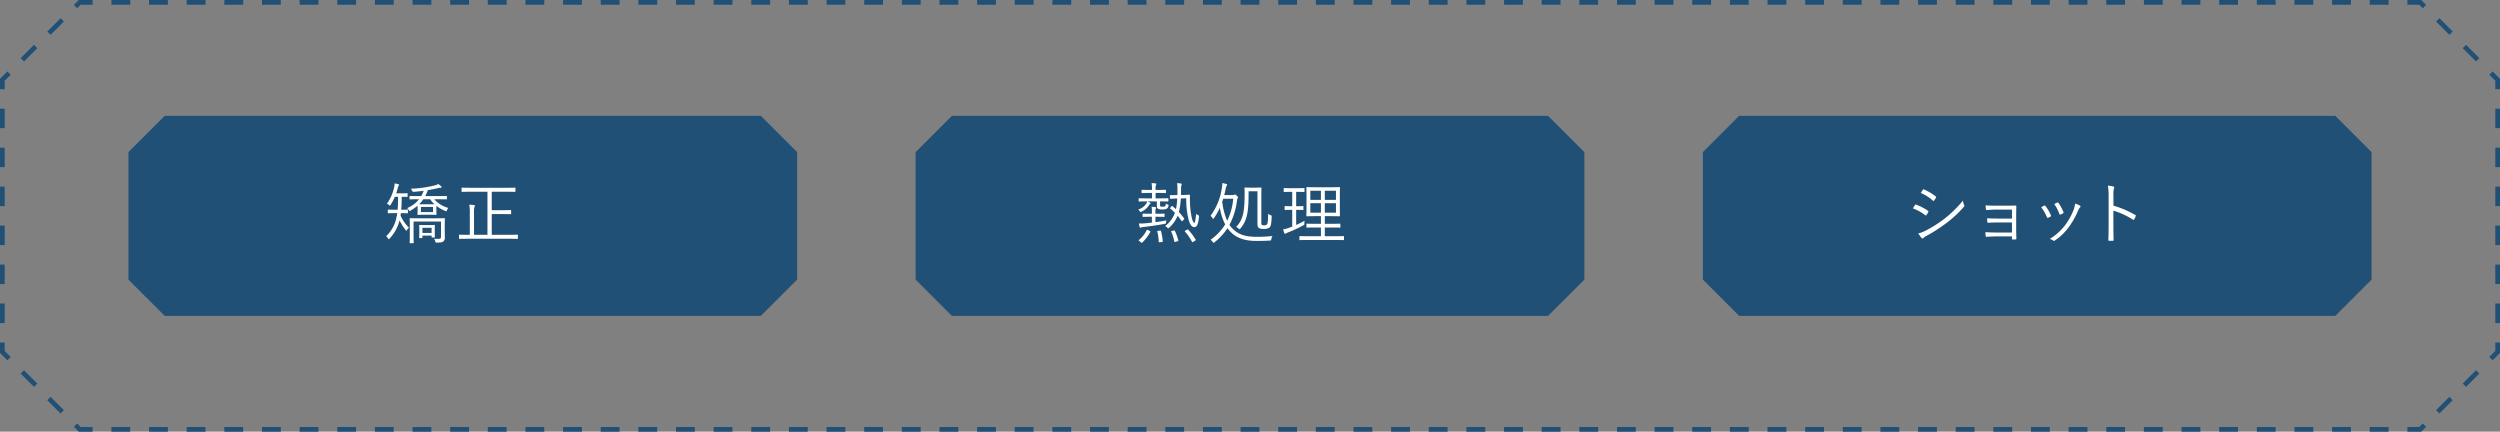
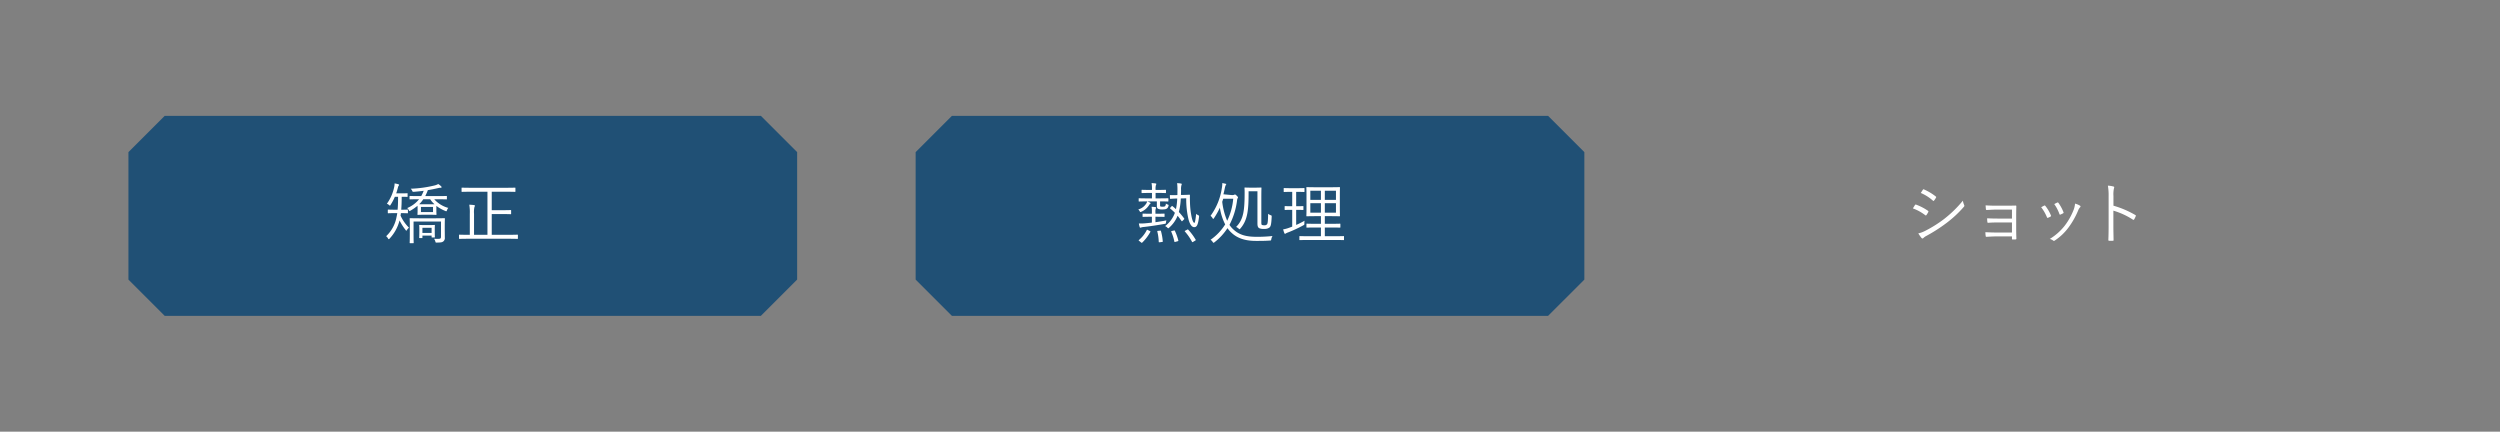
<svg xmlns="http://www.w3.org/2000/svg" viewBox="0 0 1062 183.386">
  <rect x="0" y="0" width="1062" height="183.386" fill="#808080" stroke="none" />
  <defs>
    <style>.cls-1{fill:#205075}.cls-2{fill:#fff}</style>
  </defs>
  <g id="レイヤー_2" data-name="レイヤー 2">
    <g id="Graphic">
      <path class="cls-1" d="M673.033 118.767V64.619l-15.4-15.399H404.367l-15.4 15.399v54.148l15.4 15.399h253.266l15.4-15.399z" />
-       <path class="cls-2" d="M492.799 87.178c0 .37.057.485.285.57a2.936 2.936 0 0 0 .797.057c.656 0 .912-.086 1.083-.285a1.551 1.551 0 0 0 .285-1.054 4.565 4.565 0 0 0 .741.399c.485.17.485.17.37.627a1.76 1.76 0 0 1-.54.997c-.4.342-.884.484-2.138.484a3.683 3.683 0 0 1-1.738-.284c-.37-.257-.513-.428-.513-1.312v-1.823h-4.075a9.451 9.451 0 0 1 1.168.513c.171.086.257.2.257.285 0 .085-.057.171-.2.257a1.431 1.431 0 0 0-.427.484 7.472 7.472 0 0 1-3.277 2.849c-.484.2-.513.2-.77-.256a2.978 2.978 0 0 0-.569-.713 5.884 5.884 0 0 0 3.476-2.65 3.915 3.915 0 0 0 .314-.769c-2.45 0-3.248.057-3.42.057-.17 0-.199-.028-.199-.228v-.94c0-.2.028-.228.2-.228.17 0 .997.057 3.504.057h1.938v-2.309h-1.111c-2.223 0-2.935.058-3.078.058-.2 0-.228-.028-.228-.229v-.939c0-.2.029-.229.228-.229.143 0 .855.057 3.078.057h1.111v-.113a13.288 13.288 0 0 0-.17-2.793c.597.028 1.224.086 1.652.142.228.029.37.115.37.229a.994.994 0 0 1-.17.484 5.92 5.92 0 0 0-.143 1.91v.141h1.14c2.222 0 2.906-.057 3.048-.057.2 0 .228.029.228.229v.94c0 .2-.028.228-.228.228-.142 0-.826-.058-3.049-.058h-1.14v2.309h1.71c2.536 0 3.362-.057 3.505-.057.2 0 .228.029.228.228v.94c0 .2-.028.228-.228.228-.143 0-.94-.057-3.305-.057zm-4.36 10.943c.285.141.313.17.228.398a18.845 18.845 0 0 1-3.448 4.53c-.2.171-.228.143-.512-.085l-.827-.655c-.2-.143-.228-.228-.057-.371a13.096 13.096 0 0 0 3.334-4.217c.085-.2.114-.17.513.028zm2.394-3.734a81.834 81.834 0 0 0 4.644-.77 9.113 9.113 0 0 0-.17.856c-.058.541-.058.541-.542.627-3.192.57-6.013.997-8.748 1.31a5.272 5.272 0 0 0-1.197.2.931.931 0 0 1-.399.114c-.113 0-.228-.086-.285-.285a9.599 9.599 0 0 1-.342-1.51 20.053 20.053 0 0 0 2.821-.086 70.38 70.38 0 0 0 2.707-.285V92.08h-.854c-2.08 0-2.736.056-2.878.056-.2 0-.228-.028-.228-.199v-.969c0-.199.028-.228.228-.228.142 0 .798.057 2.878.057h.854v-.684a10.962 10.962 0 0 0-.142-2.28c.541.029 1.225.086 1.624.143.2.028.314.114.314.257a1.125 1.125 0 0 1-.143.398 3.616 3.616 0 0 0-.143 1.453v.713h.77c2.108 0 2.735-.057 2.878-.057.2 0 .228.029.228.228v.969c0 .17-.029.2-.228.2-.143 0-.77-.057-2.878-.057h-.77zm1.966 3.591c.256-.03.313-.03.37.17a22.015 22.015 0 0 1 .77 4.36c.028.2-.029.257-.314.285l-.969.115c-.342.028-.427.028-.427-.229a20.116 20.116 0 0 0-.599-4.303c-.057-.227 0-.285.286-.313zm10.343-15.187c1.482-.03 1.995-.086 2.109-.086.17 0 .228.056.228.256-.029 1.34 0 2.194.028 3.192a35.995 35.995 0 0 0 .599 5.555c.456 2.366.968 2.964 1.253 2.964.257 0 .485-1.168.77-3.846a3.2 3.2 0 0 0 .883.598c.342.171.4.256.342.712-.427 3.505-.997 4.389-2.08 4.36-1.054-.029-1.852-1.283-2.394-3.305a36.467 36.467 0 0 1-.968-8.947l-2.308.056a27.383 27.383 0 0 1-.827 5.756A31.38 31.38 0 0 1 503 92.763c.142.2.17.228-.114.513l-.513.513c-.257.256-.313.285-.456.085-.599-.826-1.111-1.567-1.681-2.222a12.83 12.83 0 0 1-3.533 5.014c-.2.2-.314.314-.428.314-.114 0-.228-.113-.427-.314a2.751 2.751 0 0 0-.912-.626 12.235 12.235 0 0 0 4.16-5.642 25.389 25.389 0 0 0-1.994-1.823c-.171-.143-.143-.171.113-.428l.428-.456c.2-.228.256-.256.399-.143a23.06 23.06 0 0 1 1.51 1.312 28.614 28.614 0 0 0 .541-4.531h-.17c-1.967.057-2.508.142-2.68.142-.199 0-.227-.028-.227-.227l-.057-1.17c0-.199.028-.199.228-.199.143 0 .684.058 2.65 0h.313c.029-.598.029-1.253.029-1.909a21.278 21.278 0 0 0-.143-3.163 13.123 13.123 0 0 1 1.54.143c.256.028.426.114.426.257a1.392 1.392 0 0 1-.142.54 6.424 6.424 0 0 0-.143 1.938c0 .741-.028 1.454-.056 2.138zm-4.474 15.13c.286-.057.343-.029.428.142a23.633 23.633 0 0 1 1.453 4.075c.057.2.029.256-.285.342l-.911.256c-.371.114-.428.086-.485-.142a20.483 20.483 0 0 0-1.31-4.132c-.086-.2-.057-.256.256-.341zm5.614-.342c.313-.171.313-.171.485 0a23.801 23.801 0 0 1 3.134 4.217c.114.171.085.256-.2.427l-.854.513c-.285.172-.37.2-.485-.028a21.702 21.702 0 0 0-2.992-4.332c-.17-.199-.142-.255.2-.427zm19.08-14.704a2.257 2.257 0 0 0 .883-.114.844.844 0 0 1 .37-.141c.172 0 .4.17.77.54.399.37.513.57.513.713a.544.544 0 0 1-.143.37c-.142.172-.199.427-.284 1.14a30.573 30.573 0 0 1-3.192 10.144 9.341 9.341 0 0 0 1.539 1.824c2.707 2.593 5.87 3.248 10.087 3.248a61.114 61.114 0 0 0 6.668-.342 3.494 3.494 0 0 0-.513 1.31c-.114.6-.114.6-.684.628-2.052.142-3.79.142-5.842.142-3.989 0-7.579-.854-10.315-3.39a12.011 12.011 0 0 1-1.795-2.024 24.194 24.194 0 0 1-5.5 5.985 1.035 1.035 0 0 1-.426.227c-.115 0-.2-.114-.371-.37a3.003 3.003 0 0 0-.883-.912 22.205 22.205 0 0 0 6.212-6.525 23.196 23.196 0 0 1-2.251-7.095 31.006 31.006 0 0 1-2.508 4.445c-.143.2-.228.313-.314.313s-.17-.114-.284-.313a3.816 3.816 0 0 0-.855-.998 26.414 26.414 0 0 0 4.787-11.74 9.676 9.676 0 0 0 .199-2.165 15.902 15.902 0 0 1 1.71.371c.285.085.342.2.342.342a.85.85 0 0 1-.171.37 4.433 4.433 0 0 0-.427 1.226c-.2.968-.4 1.88-.627 2.792zm-3.733 1.54l-.427 1.31a28.773 28.773 0 0 0 2.108 8.064 26.432 26.432 0 0 0 2.565-9.374zm16.185 10.03c0 .712.057.969.228 1.082a2 2 0 0 0 .997.17 1.364 1.364 0 0 0 1.226-.454c.17-.229.399-.912.427-4.417a4.591 4.591 0 0 0 1.111.598c.427.171.427.171.4.74-.143 3.306-.428 4.018-.912 4.474a3.367 3.367 0 0 1-2.195.599 4.633 4.633 0 0 1-2.137-.285c-.57-.314-.798-.827-.798-2.052V81.25H530.4c.029 8.093-.399 12.224-3.476 15.815-.171.2-.257.313-.342.313-.114 0-.228-.086-.428-.285a3.519 3.519 0 0 0-1.054-.683c3.134-3.192 3.619-6.84 3.619-14.79 0-1.081-.057-1.566-.057-1.738 0-.199.028-.227.228-.227.17 0 .598.056 2.308.056h2.109c1.68 0 2.165-.056 2.336-.056.2 0 .228.028.228.227 0 .172-.057 1.254-.057 3.819zm14.8 1.111a34.83 34.83 0 0 0 3.562-1.796 6.46 6.46 0 0 0-.086 1.083c.03.599.03.599-.455.884a54.503 54.503 0 0 1-6.355 2.963 5.647 5.647 0 0 0-1.026.456.633.633 0 0 1-.37.17c-.085 0-.2-.056-.285-.256a10.877 10.877 0 0 1-.513-1.624 13.542 13.542 0 0 0 2.621-.712l1.226-.456v-7.124h-.456c-1.852 0-2.394.058-2.536.058-.2 0-.228-.029-.228-.229v-1.196c0-.2.029-.229.228-.229.142 0 .684.058 2.536.058h.456v-6.098h-.655c-1.995 0-2.593.057-2.764.057s-.2-.028-.2-.228v-1.225c0-.2.029-.229.2-.229s.77.058 2.764.058h2.906c2.023 0 2.593-.058 2.735-.058.2 0 .228.03.228.229v1.225c0 .2-.028.228-.228.228-.142 0-.712-.057-2.735-.057h-.57v6.098h.314c1.852 0 2.393-.058 2.564-.058.2 0 .2.03.2.229v1.196c0 .2 0 .229-.2.229-.17 0-.712-.058-2.564-.058h-.314zm20.317 6.211c0 .2-.029.229-.2.229-.142 0-1.14-.058-4.046-.058h-10.43c-2.905 0-3.902.058-4.045.058-.2 0-.228-.029-.228-.229v-1.253c0-.2.028-.228.228-.228.143 0 1.14.056 4.046.056h4.872v-3.704h-2.193c-2.68 0-3.562.058-3.733.058-.2 0-.228-.03-.228-.229v-1.224c0-.2.028-.229.228-.229.17 0 1.054.057 3.733.057h2.193v-3.248h-2.193c-2.65 0-3.59.057-3.733.057-.228 0-.257-.029-.257-.2s.057-.969.057-3.134v-5.755c0-2.138-.057-2.908-.057-3.079 0-.199.029-.227.257-.227.142 0 1.083.057 3.733.057h6.325c2.65 0 3.562-.057 3.733-.057.2 0 .228.028.228.227 0 .143-.057.94-.057 3.079v5.755c0 2.165.057 2.963.057 3.134s-.029.2-.228.2c-.17 0-1.083-.057-3.733-.057h-2.479v3.248h2.65c2.679 0 3.562-.057 3.733-.057.2 0 .228.028.228.229v1.224c0 .2-.029.229-.228.229-.17 0-1.054-.058-3.733-.058h-2.65v3.704h3.904c2.906 0 3.904-.056 4.046-.056.171 0 .2.028.2.228zm-9.803-20.743h-4.502v3.875h4.502zm0 5.3h-4.502v4.017h4.502zm6.383-5.3h-4.73v3.875h4.73zm0 5.3h-4.73v4.017h4.73z" />
-       <path class="cls-1" d="M1007.439 118.767V64.619l-15.4-15.399H738.772l-15.399 15.399v54.148l15.399 15.399h253.267l15.4-15.399z" />
+       <path class="cls-2" d="M492.799 87.178c0 .37.057.485.285.57a2.936 2.936 0 0 0 .797.057c.656 0 .912-.086 1.083-.285a1.551 1.551 0 0 0 .285-1.054 4.565 4.565 0 0 0 .741.399c.485.17.485.17.37.627a1.76 1.76 0 0 1-.54.997c-.4.342-.884.484-2.138.484a3.683 3.683 0 0 1-1.738-.284c-.37-.257-.513-.428-.513-1.312v-1.823h-4.075a9.451 9.451 0 0 1 1.168.513c.171.086.257.2.257.285 0 .085-.057.171-.2.257a1.431 1.431 0 0 0-.427.484 7.472 7.472 0 0 1-3.277 2.849c-.484.2-.513.2-.77-.256a2.978 2.978 0 0 0-.569-.713 5.884 5.884 0 0 0 3.476-2.65 3.915 3.915 0 0 0 .314-.769c-2.45 0-3.248.057-3.42.057-.17 0-.199-.028-.199-.228v-.94c0-.2.028-.228.2-.228.17 0 .997.057 3.504.057h1.938v-2.309h-1.111c-2.223 0-2.935.058-3.078.058-.2 0-.228-.028-.228-.229v-.939c0-.2.029-.229.228-.229.143 0 .855.057 3.078.057h1.111v-.113a13.288 13.288 0 0 0-.17-2.793c.597.028 1.224.086 1.652.142.228.029.37.115.37.229a.994.994 0 0 1-.17.484 5.92 5.92 0 0 0-.143 1.91v.141h1.14c2.222 0 2.906-.057 3.048-.057.2 0 .228.029.228.229v.94c0 .2-.028.228-.228.228-.142 0-.826-.058-3.049-.058h-1.14v2.309h1.71c2.536 0 3.362-.057 3.505-.057.2 0 .228.029.228.228v.94c0 .2-.028.228-.228.228-.143 0-.94-.057-3.305-.057zm-4.36 10.943c.285.141.313.17.228.398a18.845 18.845 0 0 1-3.448 4.53c-.2.171-.228.143-.512-.085l-.827-.655c-.2-.143-.228-.228-.057-.371a13.096 13.096 0 0 0 3.334-4.217c.085-.2.114-.17.513.028zm2.394-3.734a81.834 81.834 0 0 0 4.644-.77 9.113 9.113 0 0 0-.17.856c-.058.541-.058.541-.542.627-3.192.57-6.013.997-8.748 1.31a5.272 5.272 0 0 0-1.197.2.931.931 0 0 1-.399.114c-.113 0-.228-.086-.285-.285a9.599 9.599 0 0 1-.342-1.51 20.053 20.053 0 0 0 2.821-.086 70.38 70.38 0 0 0 2.707-.285V92.08h-.854c-2.08 0-2.736.056-2.878.056-.2 0-.228-.028-.228-.199v-.969c0-.199.028-.228.228-.228.142 0 .798.057 2.878.057h.854v-.684a10.962 10.962 0 0 0-.142-2.28c.541.029 1.225.086 1.624.143.2.028.314.114.314.257a1.125 1.125 0 0 1-.143.398 3.616 3.616 0 0 0-.143 1.453v.713h.77c2.108 0 2.735-.057 2.878-.057.2 0 .228.029.228.228v.969c0 .17-.029.2-.228.2-.143 0-.77-.057-2.878-.057h-.77zm1.966 3.591c.256-.03.313-.03.37.17a22.015 22.015 0 0 1 .77 4.36c.028.2-.029.257-.314.285l-.969.115c-.342.028-.427.028-.427-.229a20.116 20.116 0 0 0-.599-4.303c-.057-.227 0-.285.286-.313zm10.343-15.187c1.482-.03 1.995-.086 2.109-.086.17 0 .228.056.228.256-.029 1.34 0 2.194.028 3.192a35.995 35.995 0 0 0 .599 5.555c.456 2.366.968 2.964 1.253 2.964.257 0 .485-1.168.77-3.846a3.2 3.2 0 0 0 .883.598c.342.171.4.256.342.712-.427 3.505-.997 4.389-2.08 4.36-1.054-.029-1.852-1.283-2.394-3.305a36.467 36.467 0 0 1-.968-8.947l-2.308.056a27.383 27.383 0 0 1-.827 5.756A31.38 31.38 0 0 1 503 92.763c.142.2.17.228-.114.513l-.513.513c-.257.256-.313.285-.456.085-.599-.826-1.111-1.567-1.681-2.222a12.83 12.83 0 0 1-3.533 5.014c-.2.2-.314.314-.428.314-.114 0-.228-.113-.427-.314a2.751 2.751 0 0 0-.912-.626 12.235 12.235 0 0 0 4.16-5.642 25.389 25.389 0 0 0-1.994-1.823c-.171-.143-.143-.171.113-.428l.428-.456c.2-.228.256-.256.399-.143a23.06 23.06 0 0 1 1.51 1.312 28.614 28.614 0 0 0 .541-4.531h-.17c-1.967.057-2.508.142-2.68.142-.199 0-.227-.028-.227-.227l-.057-1.17c0-.199.028-.199.228-.199.143 0 .684.058 2.65 0h.313c.029-.598.029-1.253.029-1.909a21.278 21.278 0 0 0-.143-3.163 13.123 13.123 0 0 1 1.54.143c.256.028.426.114.426.257a1.392 1.392 0 0 1-.142.54 6.424 6.424 0 0 0-.143 1.938c0 .741-.028 1.454-.056 2.138zm-4.474 15.13c.286-.057.343-.029.428.142a23.633 23.633 0 0 1 1.453 4.075c.057.2.029.256-.285.342l-.911.256c-.371.114-.428.086-.485-.142a20.483 20.483 0 0 0-1.31-4.132c-.086-.2-.057-.256.256-.341zm5.614-.342c.313-.171.313-.171.485 0a23.801 23.801 0 0 1 3.134 4.217c.114.171.085.256-.2.427l-.854.513c-.285.172-.37.2-.485-.028a21.702 21.702 0 0 0-2.992-4.332c-.17-.199-.142-.255.2-.427zm19.08-14.704a2.257 2.257 0 0 0 .883-.114.844.844 0 0 1 .37-.141c.172 0 .4.17.77.54.399.37.513.57.513.713a.544.544 0 0 1-.143.37c-.142.172-.199.427-.284 1.14a30.573 30.573 0 0 1-3.192 10.144 9.341 9.341 0 0 0 1.539 1.824c2.707 2.593 5.87 3.248 10.087 3.248a61.114 61.114 0 0 0 6.668-.342 3.494 3.494 0 0 0-.513 1.31c-.114.6-.114.6-.684.628-2.052.142-3.79.142-5.842.142-3.989 0-7.579-.854-10.315-3.39a12.011 12.011 0 0 1-1.795-2.024 24.194 24.194 0 0 1-5.5 5.985 1.035 1.035 0 0 1-.426.227c-.115 0-.2-.114-.371-.37a3.003 3.003 0 0 0-.883-.912 22.205 22.205 0 0 0 6.212-6.525 23.196 23.196 0 0 1-2.251-7.095 31.006 31.006 0 0 1-2.508 4.445c-.143.2-.228.313-.314.313s-.17-.114-.284-.313a3.816 3.816 0 0 0-.855-.998 26.414 26.414 0 0 0 4.787-11.74 9.676 9.676 0 0 0 .199-2.165 15.902 15.902 0 0 1 1.71.371a.85.85 0 0 1-.171.37 4.433 4.433 0 0 0-.427 1.226c-.2.968-.4 1.88-.627 2.792zm-3.733 1.54l-.427 1.31a28.773 28.773 0 0 0 2.108 8.064 26.432 26.432 0 0 0 2.565-9.374zm16.185 10.03c0 .712.057.969.228 1.082a2 2 0 0 0 .997.17 1.364 1.364 0 0 0 1.226-.454c.17-.229.399-.912.427-4.417a4.591 4.591 0 0 0 1.111.598c.427.171.427.171.4.74-.143 3.306-.428 4.018-.912 4.474a3.367 3.367 0 0 1-2.195.599 4.633 4.633 0 0 1-2.137-.285c-.57-.314-.798-.827-.798-2.052V81.25H530.4c.029 8.093-.399 12.224-3.476 15.815-.171.2-.257.313-.342.313-.114 0-.228-.086-.428-.285a3.519 3.519 0 0 0-1.054-.683c3.134-3.192 3.619-6.84 3.619-14.79 0-1.081-.057-1.566-.057-1.738 0-.199.028-.227.228-.227.17 0 .598.056 2.308.056h2.109c1.68 0 2.165-.056 2.336-.056.2 0 .228.028.228.227 0 .172-.057 1.254-.057 3.819zm14.8 1.111a34.83 34.83 0 0 0 3.562-1.796 6.46 6.46 0 0 0-.086 1.083c.03.599.03.599-.455.884a54.503 54.503 0 0 1-6.355 2.963 5.647 5.647 0 0 0-1.026.456.633.633 0 0 1-.37.17c-.085 0-.2-.056-.285-.256a10.877 10.877 0 0 1-.513-1.624 13.542 13.542 0 0 0 2.621-.712l1.226-.456v-7.124h-.456c-1.852 0-2.394.058-2.536.058-.2 0-.228-.029-.228-.229v-1.196c0-.2.029-.229.228-.229.142 0 .684.058 2.536.058h.456v-6.098h-.655c-1.995 0-2.593.057-2.764.057s-.2-.028-.2-.228v-1.225c0-.2.029-.229.2-.229s.77.058 2.764.058h2.906c2.023 0 2.593-.058 2.735-.058.2 0 .228.03.228.229v1.225c0 .2-.028.228-.228.228-.142 0-.712-.057-2.735-.057h-.57v6.098h.314c1.852 0 2.393-.058 2.564-.058.2 0 .2.03.2.229v1.196c0 .2 0 .229-.2.229-.17 0-.712-.058-2.564-.058h-.314zm20.317 6.211c0 .2-.029.229-.2.229-.142 0-1.14-.058-4.046-.058h-10.43c-2.905 0-3.902.058-4.045.058-.2 0-.228-.029-.228-.229v-1.253c0-.2.028-.228.228-.228.143 0 1.14.056 4.046.056h4.872v-3.704h-2.193c-2.68 0-3.562.058-3.733.058-.2 0-.228-.03-.228-.229v-1.224c0-.2.028-.229.228-.229.17 0 1.054.057 3.733.057h2.193v-3.248h-2.193c-2.65 0-3.59.057-3.733.057-.228 0-.257-.029-.257-.2s.057-.969.057-3.134v-5.755c0-2.138-.057-2.908-.057-3.079 0-.199.029-.227.257-.227.142 0 1.083.057 3.733.057h6.325c2.65 0 3.562-.057 3.733-.057.2 0 .228.028.228.227 0 .143-.057.94-.057 3.079v5.755c0 2.165.057 2.963.057 3.134s-.029.2-.228.2c-.17 0-1.083-.057-3.733-.057h-2.479v3.248h2.65c2.679 0 3.562-.057 3.733-.057.2 0 .228.028.228.229v1.224c0 .2-.029.229-.228.229-.17 0-1.054-.058-3.733-.058h-2.65v3.704h3.904c2.906 0 3.904-.056 4.046-.056.171 0 .2.028.2.228zm-9.803-20.743h-4.502v3.875h4.502zm0 5.3h-4.502v4.017h4.502zm6.383-5.3h-4.73v3.875h4.73zm0 5.3h-4.73v4.017h4.73z" />
      <path class="cls-2" d="M813.465 87.122a.379.379 0 0 1 .484-.2 22.558 22.558 0 0 1 5.015 2.593.391.391 0 0 1 .142.598 8.7 8.7 0 0 1-.74 1.225c-.171.229-.314.257-.542.057a20.002 20.002 0 0 0-5.242-2.878c.37-.54.683-1.11.883-1.395zm4.416 10.913a51.888 51.888 0 0 0 7.836-4.902 49.624 49.624 0 0 0 8.121-7.892 6.643 6.643 0 0 0 .541 1.852.62.62 0 0 1-.142.769 47.637 47.637 0 0 1-7.523 6.981 66.976 66.976 0 0 1-8.32 5.328 5.355 5.355 0 0 0-1.368.97c-.256.256-.541.2-.798-.086a18.079 18.079 0 0 1-1.339-1.91 12.074 12.074 0 0 0 2.992-1.11zm-1.054-17.41c.171-.257.256-.257.513-.143a23.064 23.064 0 0 1 4.958 2.964c.256.199.228.313.085.57a9.212 9.212 0 0 1-.826 1.225c-.17.199-.285.142-.513-.057a18.689 18.689 0 0 0-5.1-3.22c.285-.4.598-.94.883-1.34zm37.855 8.405h-6.411c-1.226 0-3.106.114-4.246.172-.285 0-.399-.058-.427-.428-.029-.428-.086-.969-.114-1.54 1.567.115 3.19.143 4.758.143h4.588c1.11 0 2.308-.028 3.362-.056.313 0 .342.086.342.37a149.303 149.303 0 0 0-.057 3.533v6.041c0 1.083.028 2.593.085 4.018 0 .313-.085.427-.398.427-.285.029-.798.029-1.14.029-.285 0-.342-.057-.342-.314v-.997h-6.668c-1.197 0-2.678.086-4.103.171-.285 0-.37-.057-.399-.398a12.198 12.198 0 0 1-.114-1.568c1.567.085 3.277.143 4.673.143h6.611V94.5h-5.927c-1.111 0-2.82.029-4.075.143-.313.028-.427-.058-.455-.428a10.91 10.91 0 0 1-.086-1.481c1.624.085 3.248.114 4.588.114h5.955zm13.688-1.68c.229-.115.342-.058.513.142a16.15 16.15 0 0 1 2.337 3.989c.114.285.114.342-.142.513a6.104 6.104 0 0 1-1.083.512c-.257.115-.37 0-.456-.227a18.081 18.081 0 0 0-2.45-4.246q.768-.427 1.282-.684zm15.216.027a.4.4 0 0 1 .03.685 4.076 4.076 0 0 0-.827 1.367 33.993 33.993 0 0 1-4.189 7.352 23.068 23.068 0 0 1-5.756 5.414.479.479 0 0 1-.627.028 3.594 3.594 0 0 0-1.482-.712 23.71 23.71 0 0 0 6.383-5.67 27.438 27.438 0 0 0 3.876-7.01 10.222 10.222 0 0 0 .484-2.336 7.565 7.565 0 0 1 2.108.882zm-9.63-1.338c.199-.086.341-.057.484.17a17.464 17.464 0 0 1 2.137 3.961c.086.228.028.342-.2.456a10.842 10.842 0 0 1-1.14.541c-.199.086-.284 0-.398-.256a16.954 16.954 0 0 0-2.194-4.217c.598-.314.968-.513 1.31-.655zm23.835 1.338a40.218 40.218 0 0 1 9.29 3.961c.227.115.284.257.199.456a9.177 9.177 0 0 1-.684 1.397c-.171.227-.285.284-.542.113a31.611 31.611 0 0 0-8.292-3.817v6.61c0 1.738.057 3.961.086 5.813.028.285-.057.37-.37.37a12.435 12.435 0 0 1-1.454 0c-.313 0-.399-.085-.399-.399.086-1.823.114-4.046.114-5.784v-12.68a24.084 24.084 0 0 0-.313-4.56 11.804 11.804 0 0 1 2.365.371c.456.114.342.428.2.856a11.9 11.9 0 0 0-.2 3.162z" />
      <path class="cls-1" d="M338.627 118.767V64.619L323.228 49.22H69.961l-15.4 15.399v54.148l15.4 15.399h253.267l15.399-15.399z" />
      <path class="cls-2" d="M170.296 90.54c-.028.37-.085.713-.142 1.055a17.151 17.151 0 0 0 3.59 5.13 4.236 4.236 0 0 0-.826.911c-.143.228-.228.37-.314.37s-.17-.114-.313-.313a22.937 22.937 0 0 1-2.564-4.046 17.696 17.696 0 0 1-4.19 7.665c-.17.2-.284.284-.398.284-.114 0-.2-.113-.342-.37a2.71 2.71 0 0 0-.77-.884 14.81 14.81 0 0 0 4.417-8.15c.114-.512.228-1.053.314-1.651h-1.112c-1.966 0-2.536.056-2.678.056-.2 0-.228-.028-.228-.227v-1.112c0-.199.029-.227.228-.227.142 0 .712.056 2.678.056h1.254c.142-1.424.2-3.191.2-5.499h-1.368a19.897 19.897 0 0 1-1.767 3.363c-.17.284-.228.398-.342.398-.085 0-.17-.085-.342-.227a2.6 2.6 0 0 0-.94-.57 18.459 18.459 0 0 0 3.191-7.495 7.117 7.117 0 0 0 .086-1.14 9.988 9.988 0 0 1 1.567.342c.256.086.342.143.342.285a.517.517 0 0 1-.143.314 1.932 1.932 0 0 0-.342.798c-.199.77-.427 1.624-.74 2.48h2.393c1.653 0 2.109-.058 2.251-.058.171 0 .2.028.2.228v1.112c0 .199-.029.227-.2.227-.142 0-.598-.057-2.25-.057h-.058c0 2.023-.057 3.875-.2 5.5 1.938 0 2.508-.057 2.622-.057.2 0 .228.028.228.227v1.112c0 .199-.028.227-.228.227-.114 0-.684-.056-2.678-.056zm14.162-5.898a12.28 12.28 0 0 0 5.984 3.676 2.75 2.75 0 0 0-.57 1.026c-.114.284-.17.399-.313.399a1.42 1.42 0 0 1-.428-.143 16.254 16.254 0 0 1-3.76-2.137v2.024c0 1.11.056 1.395.056 1.566 0 .2-.029.229-.257.229-.142 0-.684-.058-2.564-.058h-2.45c-1.853 0-2.423.058-2.594.058-.2 0-.228-.029-.228-.229 0-.17.058-.456.058-1.538v-.998c0-.54-.03-.883-.03-1.11a20.915 20.915 0 0 1-2.905 2.022c-.228.143-.342.229-.456.229-.086 0-.171-.086-.285-.314a3.433 3.433 0 0 0-.741-.968 12.652 12.652 0 0 0 5.044-3.734c-2.736 0-3.676.058-3.819.058-.2 0-.228-.03-.228-.229v-1.025c0-.171.029-.2.228-.2.143 0 1.083.057 3.875.057h.855a14.953 14.953 0 0 0 1.054-2.25c-1.31.17-2.678.313-4.16.426-.512.03-.512.03-.712-.398a2.679 2.679 0 0 0-.655-.913 49.837 49.837 0 0 0 10.058-1.367 6.485 6.485 0 0 0 1.653-.627 6.946 6.946 0 0 1 1.168.911c.17.172.256.286.256.4 0 .199-.142.285-.455.285a3.706 3.706 0 0 0-.94.113c-1.483.343-2.936.656-4.446.884a21.13 21.13 0 0 1-1.111 2.536h5.1c2.793 0 3.733-.057 3.876-.057.199 0 .228.029.228.2v1.025c0 .2-.029.229-.228.229-.143 0-1.083-.058-3.876-.058zm.456 8.093c2.735 0 3.676-.057 3.847-.057.199 0 .228.029.228.228 0 .17-.057 1.025-.057 3.02v1.482c0 1.225.028 2.25.028 3.448a1.852 1.852 0 0 1-.627 1.68c-.513.4-.912.485-2.735.513-.57 0-.541 0-.656-.455a4.35 4.35 0 0 0-.541-1.169 16.859 16.859 0 0 0 2.052.029c.684-.029.883-.228.883-.997v-6.355h-11.654v5.5c0 2.565.057 3.334.057 3.477 0 .199-.029.227-.257.227h-1.225c-.2 0-.228-.028-.228-.227 0-.143.057-.798.057-3.449v-3.875c0-1.966-.057-2.678-.057-2.85 0-.198.029-.227.228-.227.171 0 1.111.057 3.847.057zm-2.308-5.955c.969 0 1.567 0 1.966-.03a9.797 9.797 0 0 1-1.823-2.108h-2.935a12.438 12.438 0 0 1-1.739 2.108c.37.03 1.026.03 2.08.03zm2.08 11.198c0 2.223.057 2.536.057 2.678 0 .2-.029.228-.228.228h-.94c-.2 0-.228-.028-.228-.228v-.57h-3.904v.855c0 .17-.028.2-.228.2h-.912c-.199 0-.228-.03-.228-.2s.057-.513.057-2.82v-.94c0-.856-.057-1.255-.057-1.397 0-.2.03-.228.228-.228.143 0 .542.057 2.08.057h2.052c1.539 0 1.938-.057 2.08-.057.2 0 .228.028.228.228 0 .142-.057.512-.057 1.14zm-.74-10.059h-5.13v2.165h5.13zm-.6 8.862h-3.903v2.166h3.904zm36.659 4.473c0 .2-.028.229-.2.229s-1.025-.058-3.704-.058h-17.21c-2.65 0-3.534.058-3.676.058-.2 0-.228-.03-.228-.229v-1.338c0-.2.028-.229.228-.229.142 0 1.026.058 3.676.058h.684v-8.891a19.336 19.336 0 0 0-.228-3.903c.712.028 1.425.085 2.023.17.228.029.37.114.37.256a1.517 1.517 0 0 1-.2.57 10.048 10.048 0 0 0-.17 2.879v8.919h5.698V81.45h-6.867c-2.792 0-3.761.057-3.903.057-.2 0-.228-.029-.228-.228v-1.34c0-.198.028-.228.228-.228.142 0 1.11.058 3.903.058h14.618c2.792 0 3.761-.058 3.904-.058.2 0 .228.03.228.229v1.339c0 .199-.029.228-.228.228-.143 0-1.112-.057-3.904-.057h-5.927v7.836h4.93c2.222 0 2.935-.057 3.077-.057.2 0 .228.028.228.228v1.311c0 .2-.028.228-.228.228-.142 0-.855-.057-3.077-.057h-4.93v8.805h7.21c2.678 0 3.533-.058 3.704-.058s.199.03.199.228z" />
-       <path class="cls-1" d="M1058.878 153.04l-1.414-1.415 2.536-2.535v-3.586h2v4.414l-3.122 3.122zm3.122-15.814h-2v-8.28h2zm0-16.558h-2v-8.278h2zm0-16.557h-2v-8.278h2zm0-16.557h-2v-8.279h2zm0-16.557h-2v-8.28h2zm0-16.558h-2v-8.278h2zm0-16.557h-2v-3.586l-2.536-2.536 1.414-1.414 3.122 3.122v4.414zM10.188 26.108l-1.415-1.414 5.653-5.652 1.414 1.414zm1041.623 0l-5.652-5.653 1.414-1.414 5.653 5.652zM21.494 14.802l-1.414-1.414 5.653-5.654 1.414 1.414zm1019.013-.001l-5.653-5.653 1.414-1.414 5.653 5.653zM32.799 3.497l-1.414-1.414L33.468 0h5.877v2h-5.05zm996.401 0L1027.704 2h-5.05V0h5.878l2.082 2.082zM1014.66 2h-7.995V0h7.994zm-15.99 0h-7.994V0h7.994zm-15.988 0h-7.995V0h7.995zm-15.99 0H958.7V0h7.994zm-15.988 0h-7.994V0h7.994zm-15.988 0h-7.995V0h7.995zm-15.989 0h-7.995V0h7.995zm-15.989 0h-7.994V0h7.994zM886.75 2h-7.995V0h7.995zm-15.99 0h-7.994V0h7.995zm-15.988 0h-7.995V0h7.995zm-15.989 0h-7.994V0h7.994zm-15.989 0H814.8V0h7.994zm-15.988 0h-7.994V0h7.994zm-15.99 0h-7.993V0h7.994zm-15.988 0h-7.994V0h7.994zM758.84 2h-7.994V0h7.994zm-15.988 0h-7.995V0h7.995zm-15.99 0h-7.993V0h7.994zm-15.988 0h-7.994V0h7.994zm-15.989 0h-7.994V0h7.994zm-15.988 0H670.9V0h7.995zm-15.99 0h-7.993V0h7.994zm-15.988 0h-7.994V0h7.994zM630.93 2h-7.994V0h7.994zm-15.99 0h-7.994V0h7.994zm-15.988 0h-7.994V0h7.994zm-15.99 0h-7.993V0h7.994zm-15.988 0h-7.994V0h7.994zm-15.989 0h-7.994V0h7.994zm-15.988 0h-7.995V0h7.995zm-15.99 0h-7.993V0h7.994zM503.02 2h-7.995V0h7.995zm-15.99 0h-7.994V0h7.994zm-15.988 0h-7.995V0h7.995zm-15.99 0h-7.993V0h7.994zm-15.988 0h-7.994V0h7.994zm-15.989 0h-7.994V0h7.994zm-15.988 0h-7.995V0h7.995zm-15.99 0h-7.993V0h7.994zM375.11 2h-7.994V0h7.994zm-15.988 0h-7.995V0h7.995zm-15.99 0h-7.994V0h7.995zm-15.988 0h-7.995V0h7.995zm-15.989 0h-7.994V0h7.994zm-15.988 0h-7.995V0h7.995zm-15.99 0h-7.994V0h7.995zm-15.988 0h-7.995V0h7.995zM247.2 2h-7.994V0h7.994zm-15.99 0h-7.994V0h7.994zm-15.988 0h-7.995V0h7.995zm-15.99 0h-7.994V0h7.995zm-15.988 0h-7.994V0h7.994zm-15.989 0h-7.994V0h7.994zm-15.988 0h-7.995V0h7.995zm-15.99 0h-7.994V0h7.995zM119.29 2h-7.995V0h7.995zM103.3 2h-7.994V0h7.994zM87.312 2h-7.995V0h7.995zm-15.99 0h-7.994V0h7.995zM55.335 2H47.34V0h7.995zM2 37.882H0v-4.414l3.121-3.122 1.414 1.414L2 34.296v3.586zm0 99.344H0v-8.28h2zm0-16.558H0v-8.278h2zm0-16.557H0v-8.278h2zm0-16.557H0v-8.279h2zm0-16.557H0v-8.28h2zm0-16.558H0v-8.278h2zm1.121 98.601L0 149.918v-4.414h2v3.586l2.535 2.535-1.414 1.415zm1025.411 30.346h-5.877v-2h5.05l1.496-1.497 1.414 1.414zm-13.871 0h-7.995v-2h7.995zm-15.99 0h-7.994v-2h7.995zm-15.988 0h-7.995v-2h7.995zm-15.989 0H958.7v-2h7.994zm-15.988 0h-7.995v-2h7.995zm-15.99 0h-7.994v-2h7.995zm-15.988 0h-7.995v-2h7.995zm-15.989 0h-7.994v-2h7.994zm-15.989 0h-7.994v-2h7.994zm-15.988 0h-7.995v-2h7.995zm-15.99 0h-7.994v-2h7.995zm-15.988 0h-7.994v-2h7.994zm-15.989 0h-7.994v-2h7.994zm-15.988 0h-7.995v-2h7.995zm-15.99 0h-7.994v-2h7.995zm-15.988 0h-7.995v-2h7.995zm-15.989 0h-7.994v-2h7.994zm-15.988 0h-7.995v-2h7.995zm-15.99 0h-7.994v-2h7.995zm-15.988 0h-7.995v-2h7.995zm-15.989 0h-7.994v-2h7.994zm-15.989 0h-7.994v-2h7.994zm-15.988 0h-7.995v-2h7.995zm-15.99 0h-7.993v-2h7.994zm-15.988 0h-7.994v-2h7.994zm-15.989 0h-7.994v-2h7.994zm-15.988 0h-7.995v-2h7.995zm-15.99 0h-7.993v-2h7.994zm-15.988 0h-7.995v-2h7.995zm-15.989 0h-7.994v-2h7.994zm-15.988 0h-7.995v-2h7.995zm-15.99 0h-7.993v-2h7.994zm-15.988 0h-7.994v-2h7.994zm-15.989 0h-7.994v-2h7.994zm-15.989 0h-7.994v-2h7.994zm-15.988 0h-7.994v-2h7.994zm-15.99 0h-7.993v-2h7.994zm-15.988 0h-7.994v-2h7.994zm-15.989 0h-7.994v-2h7.994zm-15.988 0h-7.995v-2h7.995zm-15.99 0h-7.993v-2h7.994zm-15.988 0h-7.994v-2h7.994zm-15.989 0h-7.994v-2h7.994zm-15.988 0h-7.995v-2h7.995zm-15.99 0h-7.993v-2h7.994zm-15.988 0h-7.994v-2h7.994zm-15.989 0h-7.994v-2h7.994zm-15.989 0h-7.994v-2h7.994zm-15.988 0h-7.994v-2h7.994zm-15.99 0h-7.993v-2h7.994zm-15.987 0h-7.995v-2h7.995zm-15.99 0h-7.994v-2h7.995zm-15.988 0h-7.995v-2h7.995zm-15.989 0h-7.994v-2h7.994zm-15.988 0h-7.995v-2h7.995zm-15.99 0h-7.994v-2h7.995zm-15.988 0h-7.994v-2h7.994zm-15.989 0h-7.994v-2h7.994zm-15.989 0h-7.994v-2h7.995zm-15.988 0H63.33v-2h7.994zm-15.99 0h-7.993v-2h7.994zm-15.988 0h-5.878l-2.082-2.082 1.414-1.414 1.496 1.496h5.05zm-13.613-7.735l-5.653-5.653 1.414-1.414 5.653 5.653zm1010.535 0l-1.415-1.415 5.654-5.653 1.414 1.414zM14.428 164.344l-5.654-5.653 1.414-1.414 5.653 5.653zm1033.146 0l-1.414-1.415 5.652-5.653 1.415 1.414z" />
    </g>
  </g>
</svg>